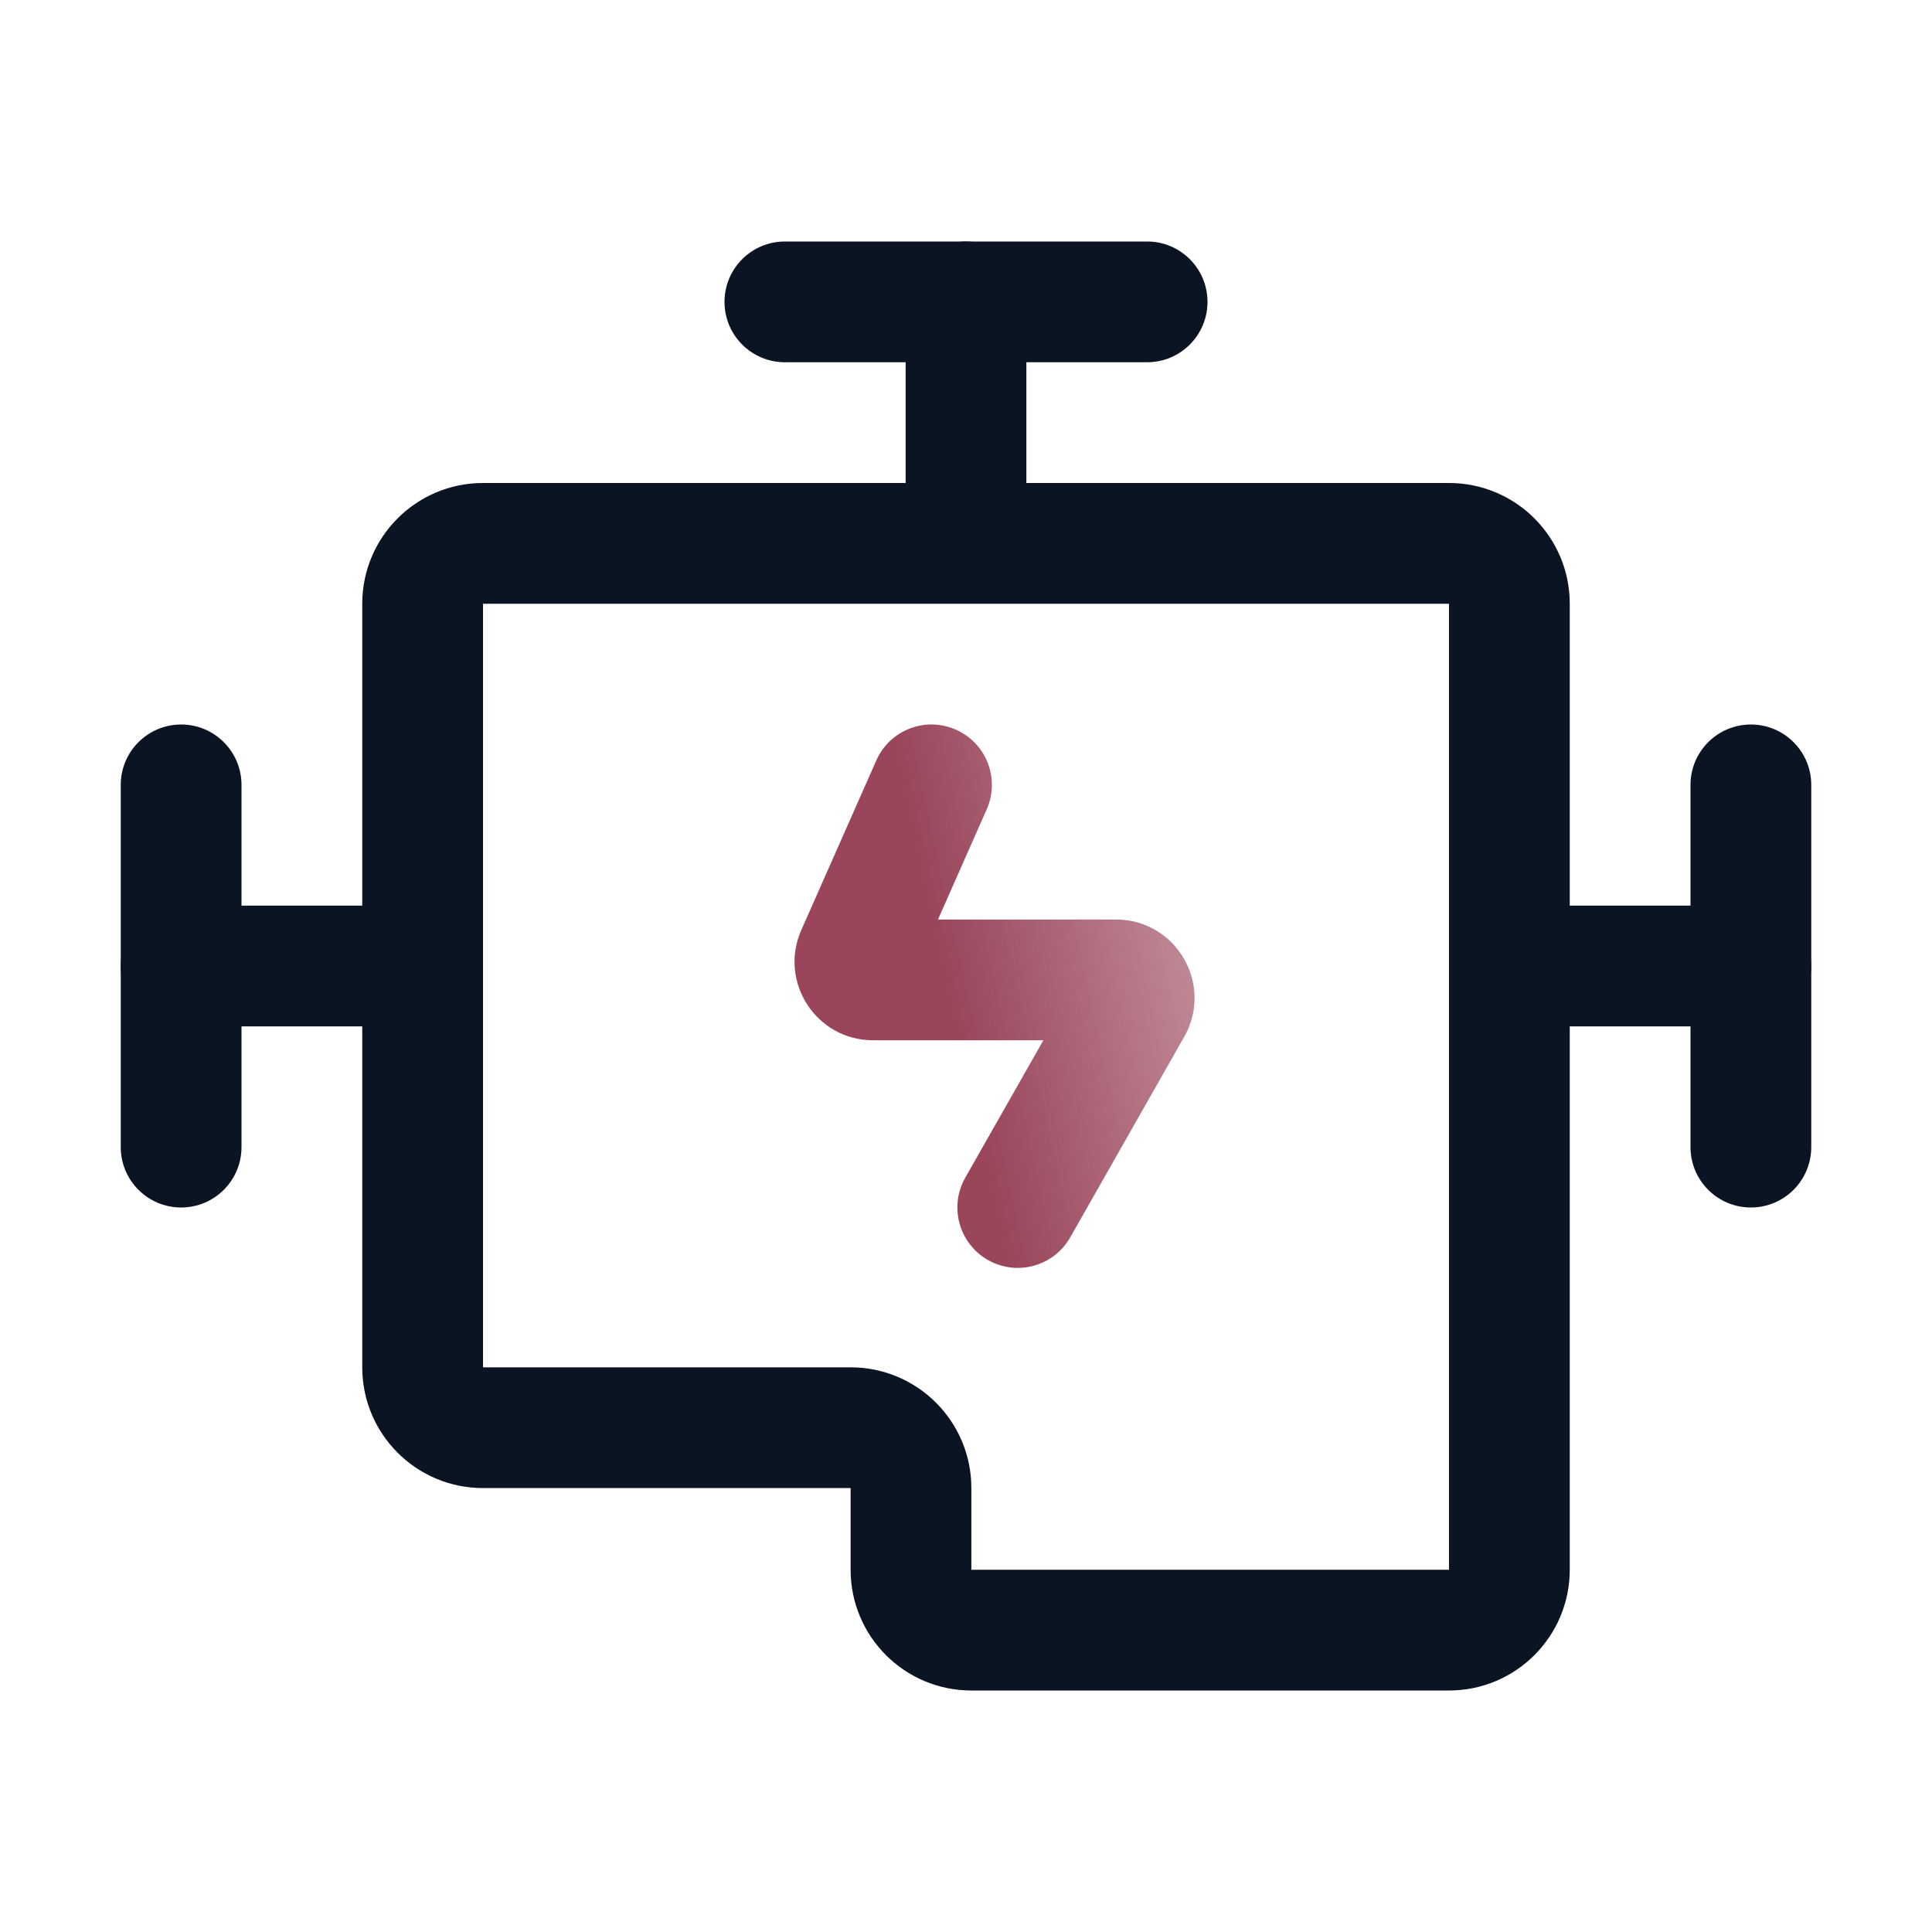
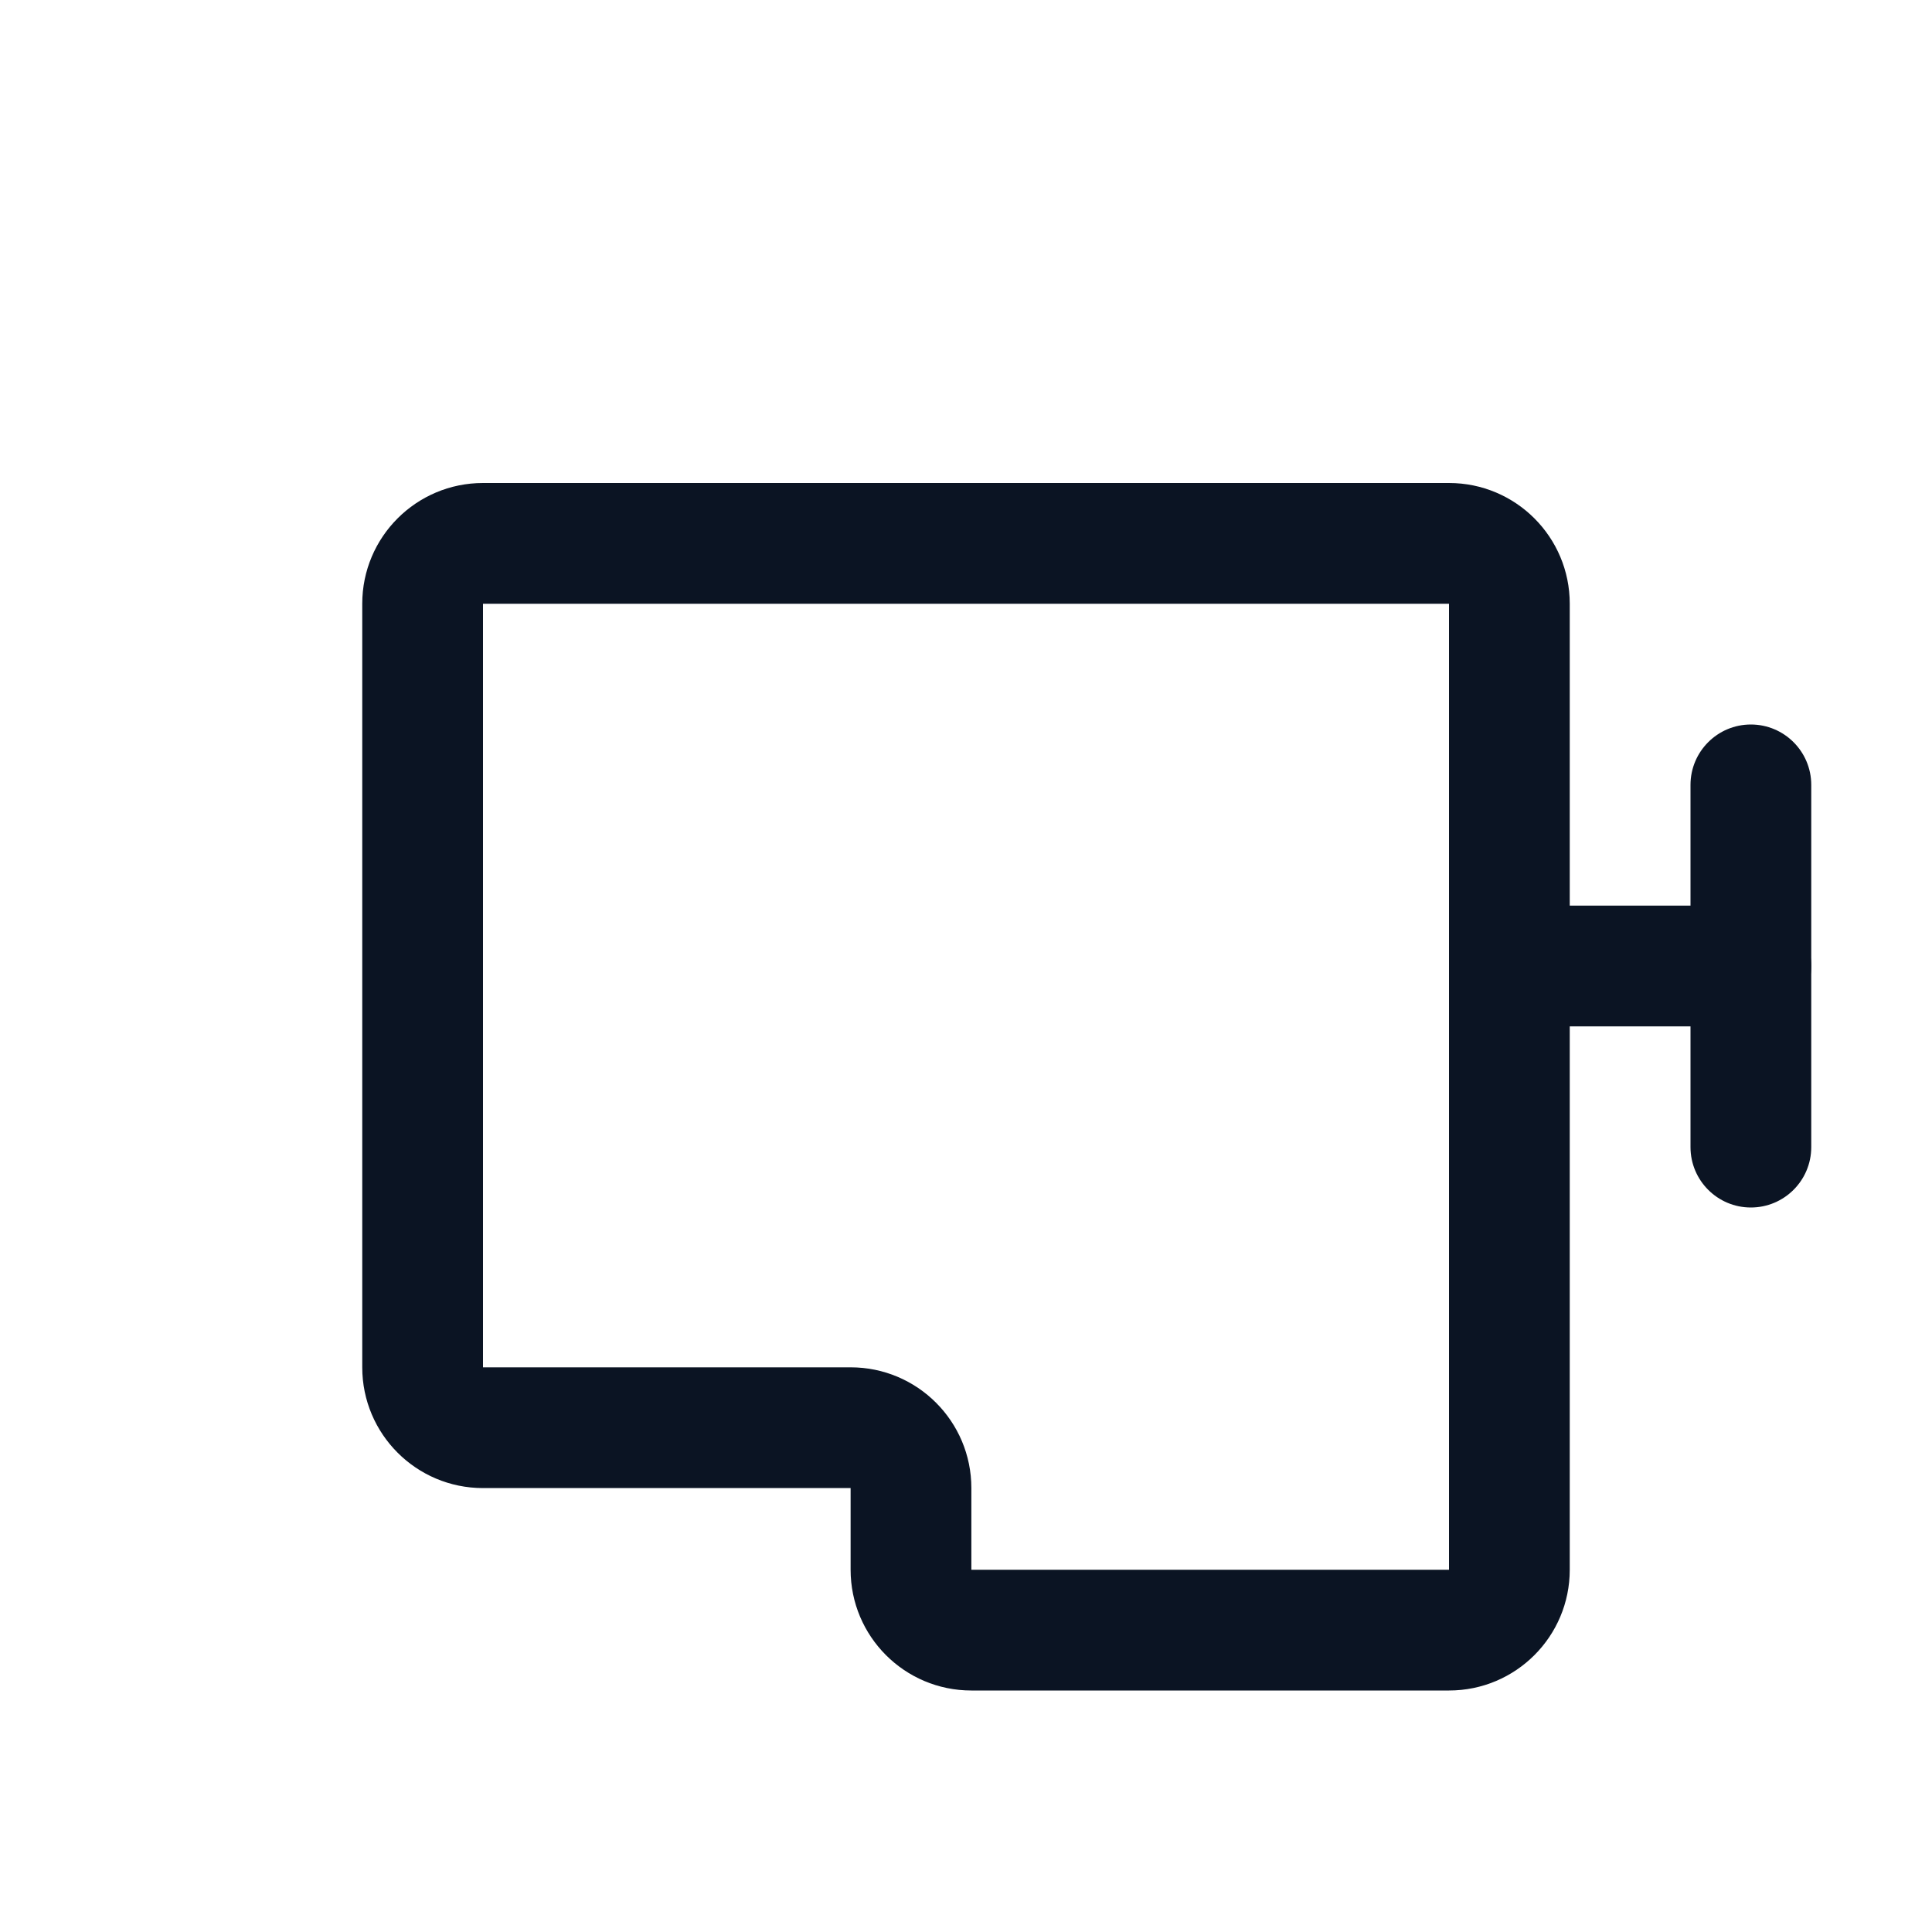
<svg xmlns="http://www.w3.org/2000/svg" width="40" height="40" viewBox="0 0 40 40" fill="none">
  <path fill-rule="evenodd" clip-rule="evenodd" d="M7.5 12.5C7.5 11.119 8.619 10 10 10H30C31.381 10 32.5 11.119 32.5 12.5V32.5C32.5 33.881 31.381 35 30 35H20.111C18.73 35 17.611 33.881 17.611 32.5V30.809H10C8.619 30.809 7.5 29.689 7.5 28.309V12.5ZM30 12.5L10 12.5V28.309H17.611C18.992 28.309 20.111 29.428 20.111 30.809V32.5H30V12.5Z" fill="#0B1423" />
-   <path fill-rule="evenodd" clip-rule="evenodd" d="M20 5C20.69 5 21.25 5.56 21.25 6.25L21.25 10C21.25 10.69 20.69 11.25 20 11.25C19.31 11.25 18.75 10.69 18.75 10L18.75 6.25C18.75 5.56 19.31 5 20 5Z" fill="#0B1423" />
-   <path fill-rule="evenodd" clip-rule="evenodd" d="M15 6.25C15 5.56 15.56 5 16.25 5L23.75 5C24.44 5 25 5.56 25 6.25C25 6.94 24.44 7.5 23.75 7.5L16.25 7.5C15.56 7.5 15 6.94 15 6.25Z" fill="#0B1423" />
  <path fill-rule="evenodd" clip-rule="evenodd" d="M37.5 20C37.5 20.69 36.94 21.25 36.25 21.25L32.5 21.25C31.81 21.25 31.25 20.69 31.25 20C31.25 19.31 31.81 18.75 32.5 18.75L36.25 18.75C36.94 18.75 37.5 19.31 37.5 20Z" fill="#0B1423" />
  <path fill-rule="evenodd" clip-rule="evenodd" d="M36.25 15C36.94 15 37.5 15.56 37.5 16.25L37.5 23.75C37.5 24.44 36.94 25 36.25 25C35.56 25 35 24.44 35 23.75L35 16.25C35 15.56 35.56 15 36.25 15Z" fill="#0B1423" />
-   <path fill-rule="evenodd" clip-rule="evenodd" d="M2.5 20C2.5 19.31 3.06 18.75 3.75 18.75L7.5 18.75C8.19 18.75 8.75 19.31 8.75 20C8.75 20.69 8.19 21.25 7.5 21.25L3.75 21.25C3.06 21.25 2.5 20.69 2.5 20Z" fill="#0B1423" />
-   <path fill-rule="evenodd" clip-rule="evenodd" d="M19.791 15.107C20.423 15.386 20.708 16.124 20.429 16.755L19.42 19.038H23.106C24.352 19.038 25.134 20.383 24.518 21.466L22.158 25.618C21.817 26.218 21.054 26.428 20.454 26.087C19.854 25.745 19.644 24.982 19.985 24.382L21.602 21.538H18.076C16.901 21.538 16.115 20.33 16.59 19.256L18.143 15.744C18.422 15.113 19.16 14.827 19.791 15.107Z" fill="url(#paint0_linear_6450_110055)" />
-   <path fill-rule="evenodd" clip-rule="evenodd" d="M3.75 25C3.06 25 2.5 24.44 2.5 23.75L2.5 16.25C2.5 15.56 3.06 15 3.75 15C4.44 15 5 15.56 5 16.25L5 23.75C5 24.44 4.44 25 3.75 25Z" fill="#0B1423" />
  <defs>
    <linearGradient id="paint0_linear_6450_110055" x1="16.543" y1="21.937" x2="26.593" y2="19.737" gradientUnits="userSpaceOnUse">
      <stop offset="0.323" stop-color="#9A455A" />
      <stop offset="1" stop-color="#9A455A" stop-opacity="0.5" />
    </linearGradient>
  </defs>
</svg>